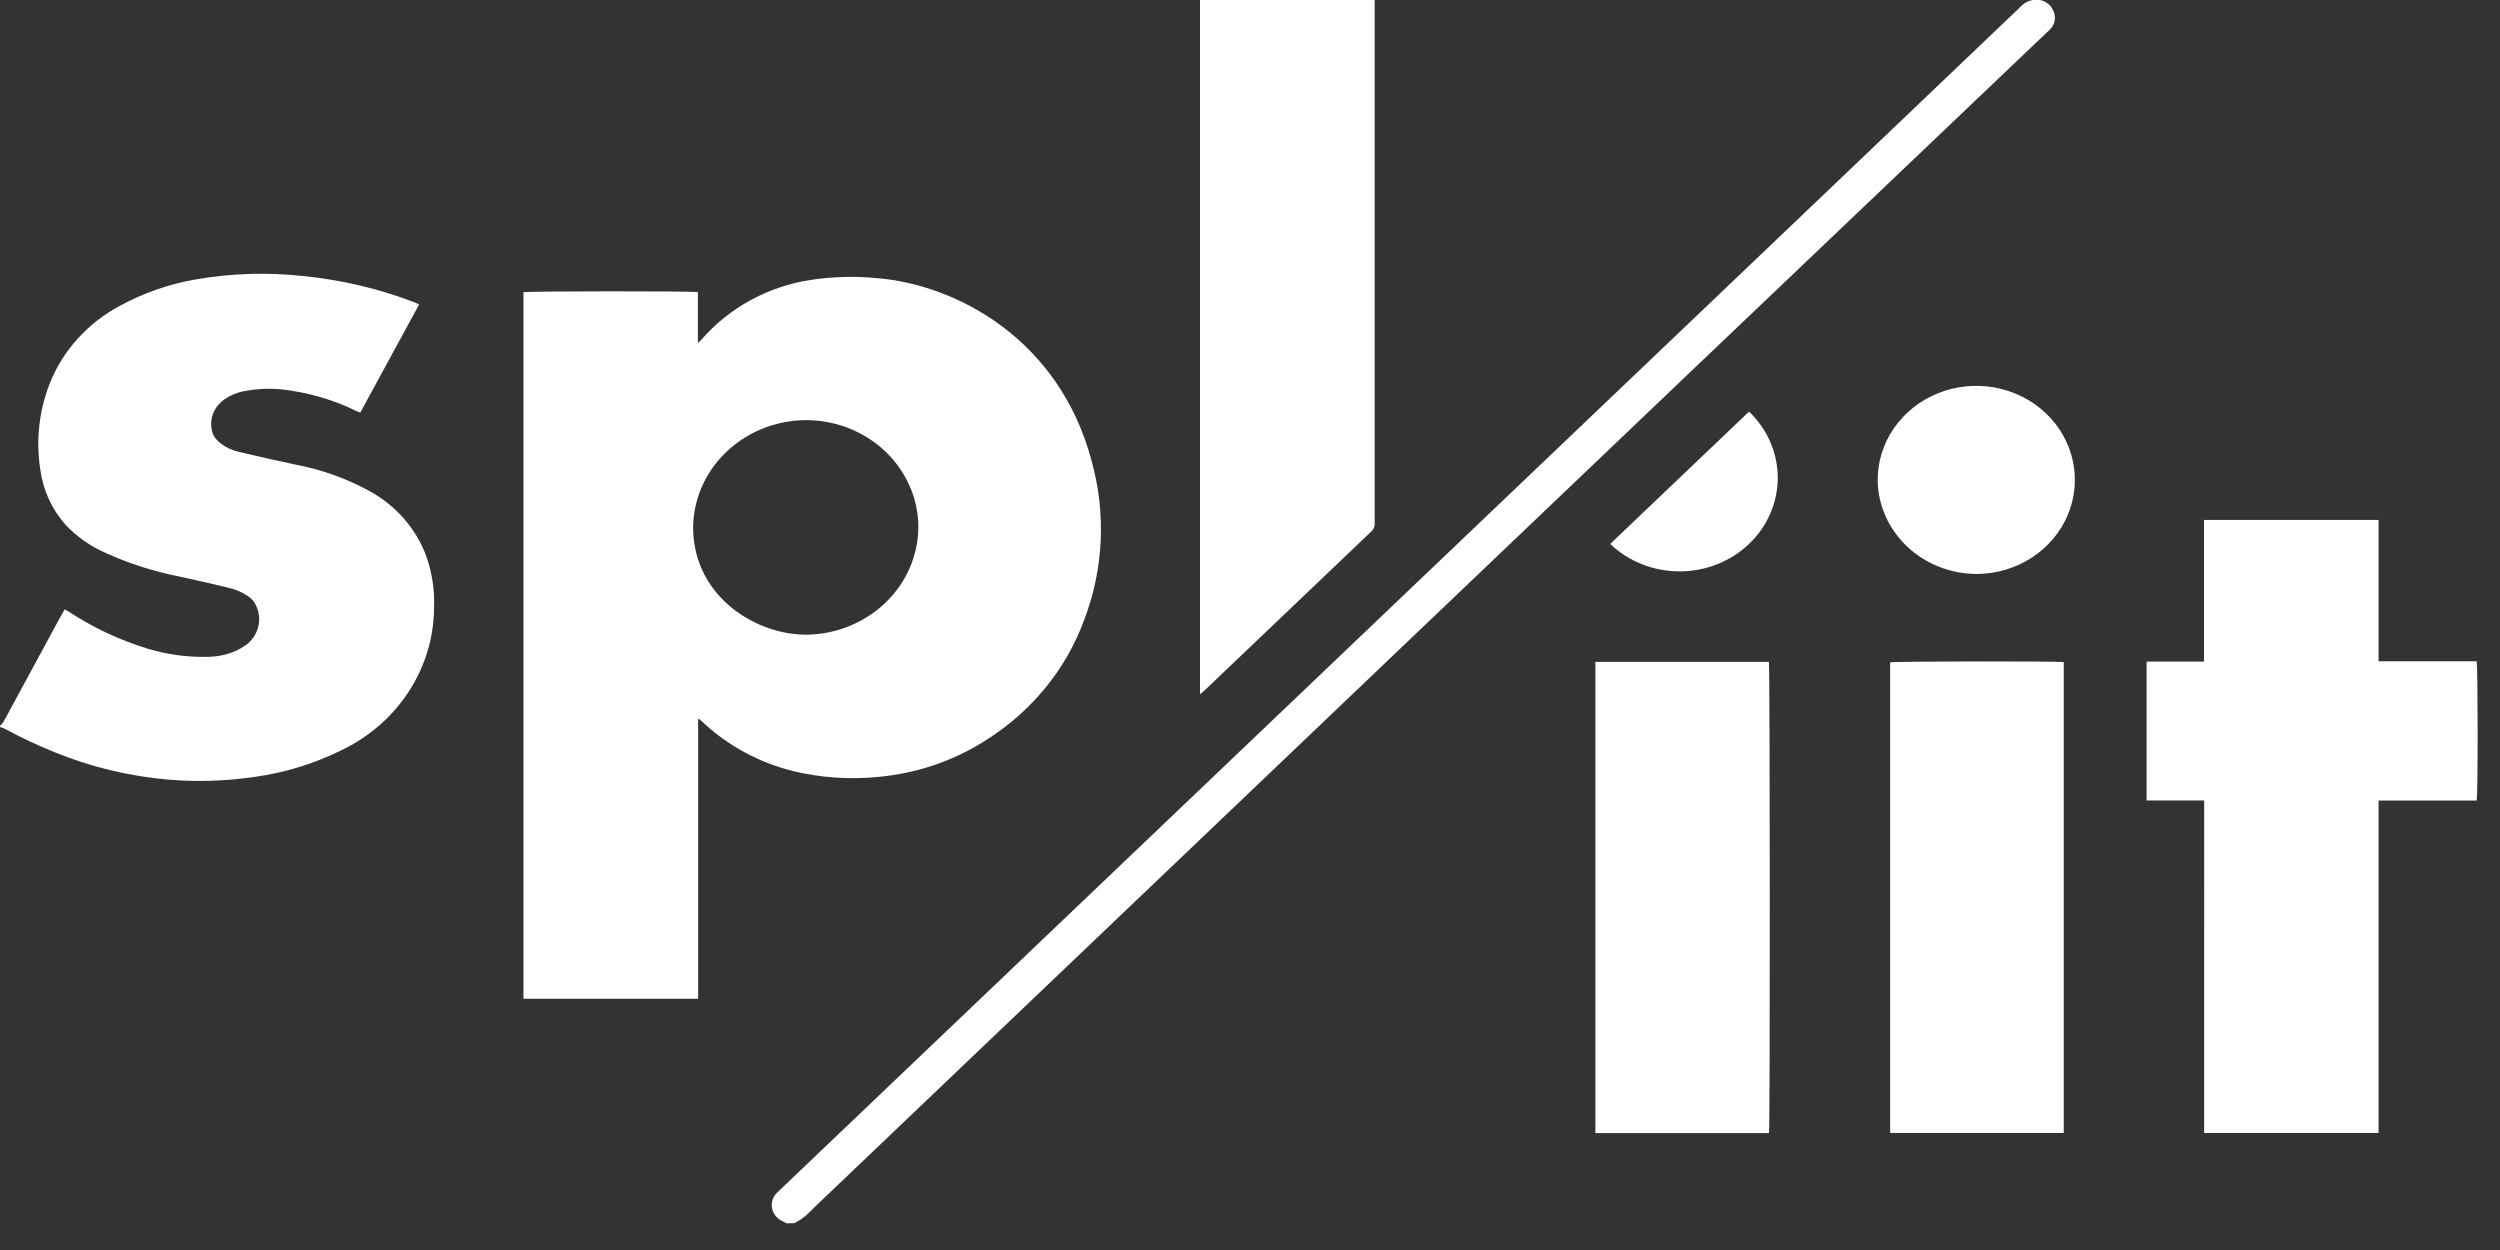
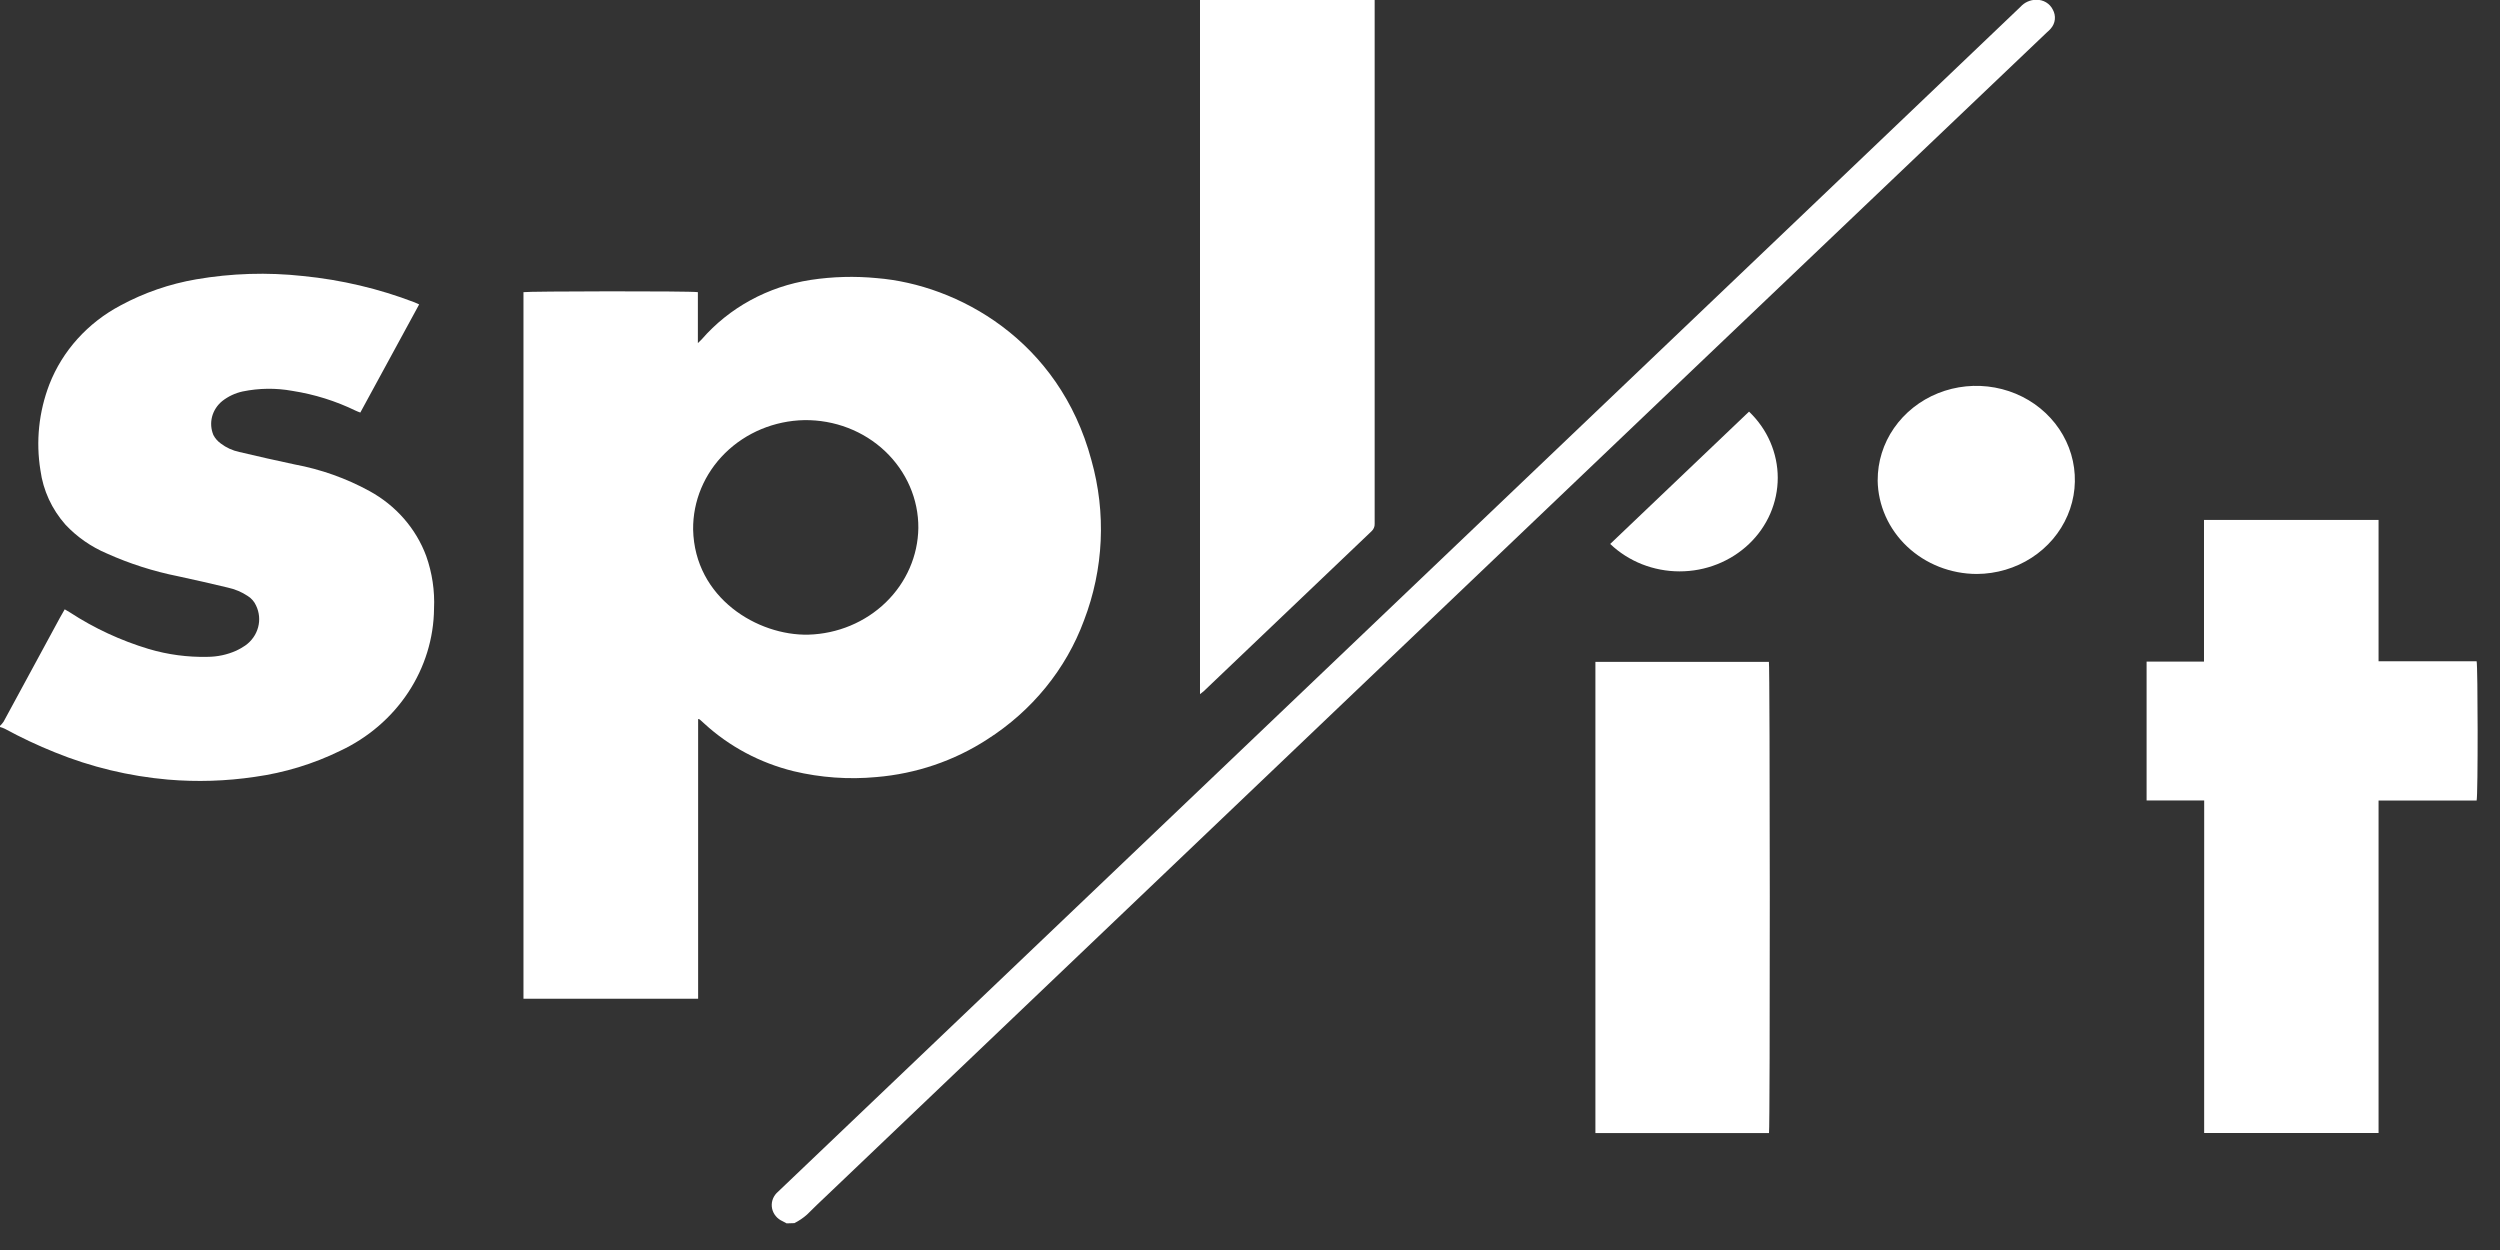
<svg xmlns="http://www.w3.org/2000/svg" fill="none" height="40" viewBox="0 0 80 40" width="80">
  <rect x="0" y="0" width="80" height="40" fill="#333333" stroke="none" />
  <clipPath id="a">
    <path d="m0-.008h79.29v39.156h-79.29z" />
  </clipPath>
  <g clip-path="url(#a)" fill="#fff">
    <path d="m0 23.228c.043-.041.081-.085.114-.133.552-1.018 1.103-2.035 1.655-3.053.097-.182.197-.365.302-.544l.165.098c.777.507 1.629.903 2.528 1.173.606.179 1.238.264 1.872.25.321-.001.637-.069.927-.199.1-.047.195-.101.285-.163.203-.143.348-.349.411-.582.063-.233.04-.48-.066-.699-.054-.123-.146-.228-.262-.302-.194-.13-.413-.222-.645-.272-.529-.127-1.058-.248-1.589-.362-.785-.157-1.548-.401-2.274-.727-.506-.214-.958-.529-1.327-.922-.438-.495-.716-1.099-.802-1.741-.15-.924-.052-1.87.285-2.748.419-1.077 1.229-1.974 2.282-2.53.75-.405 1.566-.687 2.414-.833 1.13-.195 2.283-.231 3.424-.106 1.225.121 2.427.405 3.569.843.043.016.083.038.145.065l-1.883 3.461c-.057-.022-.103-.038-.148-.06-.637-.31-1.32-.524-2.026-.634-.527-.096-1.068-.089-1.592.019-.239.052-.461.157-.65.305-.161.13-.275.305-.327.5-.051.195-.037.401.041.588.055.107.137.2.237.272.174.133.378.226.596.272.588.139 1.173.272 1.763.397.845.157 1.656.445 2.402.854.845.463 1.487 1.2 1.812 2.076.192.542.277 1.113.251 1.684-.009.951-.296 1.88-.828 2.685-.532.804-1.287 1.452-2.183 1.87-.854.417-1.775.698-2.725.83-.919.136-1.852.166-2.779.087-1.245-.109-2.465-.403-3.615-.871-.551-.221-1.087-.474-1.606-.756-.05-.024-.103-.043-.157-.057z" />
    <path d="m25.173 39.148-.134-.071c-.085-.038-.159-.094-.216-.164-.058-.07-.097-.152-.116-.239-.018-.087-.015-.178.01-.264.025-.086.071-.165.134-.231.039-.041.08-.08.123-.117l5.213-4.971 9.367-8.932 9.13-8.707 9.307-8.875 6.665-6.359c.062-.07.139-.126.225-.165.087-.039.181-.06.277-.061.111-.002.221.026.315.082.094.056.169.137.216.233.054.096.077.206.066.314s-.058.212-.131.295c-.037.042-.077.081-.12.117l-11.267 10.731-9.367 8.932-9.181 8.756-9.204 8.777c-.223.212-.448.422-.662.639-.121.107-.256.198-.402.272z" />
    <path d="m22.34 23.008v8.951h-5.589v-22.61c.131-.03 5.318-.041 5.581 0v.52.544.566l.12-.117c.883-1.018 2.124-1.695 3.492-1.905.7-.106 1.412-.125 2.117-.057 2.568.209 5.832 1.97 6.864 5.825.476 1.692.394 3.483-.237 5.129-.574 1.556-1.662 2.893-3.101 3.809-1.053.683-2.272 1.097-3.541 1.203-.889.083-1.787.019-2.653-.188-1.072-.265-2.055-.788-2.853-1.521l-.151-.136c-.016-.006-.032-.011-.049-.014zm7.047-6.114c.003-.456-.09-.909-.273-1.33s-.452-.804-.792-1.126c-.34-.321-.743-.575-1.187-.745-.444-.171-.919-.255-1.397-.249-.957.019-1.867.398-2.534 1.054-.666.656-1.034 1.535-1.024 2.448.049 2.193 2.068 3.401 3.689 3.363.935-.027 1.822-.398 2.478-1.034.655-.636 1.028-1.489 1.04-2.381z" />
    <path d="m70.534 25.614h-1.843v-4.443h1.837c0-.514 0-1.018 0-1.518v-3.015h5.586v4.522h3.138c.04.141.046 4.277 0 4.457h-3.138v10.639h-5.581z" />
    <path d="m38.4-.008h5.589v.177 16.597c.002.043-.006.087-.024.127-.017.04-.043.077-.076.107l-5.372 5.121-.117.092z" />
    <path d="m56.608 36.258h-5.555v-15.079h5.552c.034.122.04 14.891.003 15.079z" />
-     <path d="m66.04 21.188v15.068h-5.555v-15.06c.103-.035 5.332-.043 5.555-.008z" />
    <path d="m60.086 15.373c-.003-.595.178-1.178.522-1.674s.834-.885 1.409-1.116c.575-.231 1.209-.294 1.822-.181.613.113 1.177.396 1.62.815.444.418.748.953.873 1.536s.067 1.188-.169 1.739c-.235.551-.637 1.023-1.153 1.357-.517.334-1.125.514-1.749.518-.835-.001-1.637-.316-2.231-.876-.594-.56-.933-1.32-.945-2.117z" />
    <path d="m51.527 17.406 4.442-4.234c.291.278.523.608.68.972s.239.753.239 1.146c-0.0.393-.082.783-.239 1.146-.158.363-.389.693-.681.971-.292.278-.638.498-1.019.649s-.789.228-1.202.228c-.412-0-.821-.078-1.202-.228-.381-.151-.727-.371-1.018-.649z" />
  </g>
</svg>